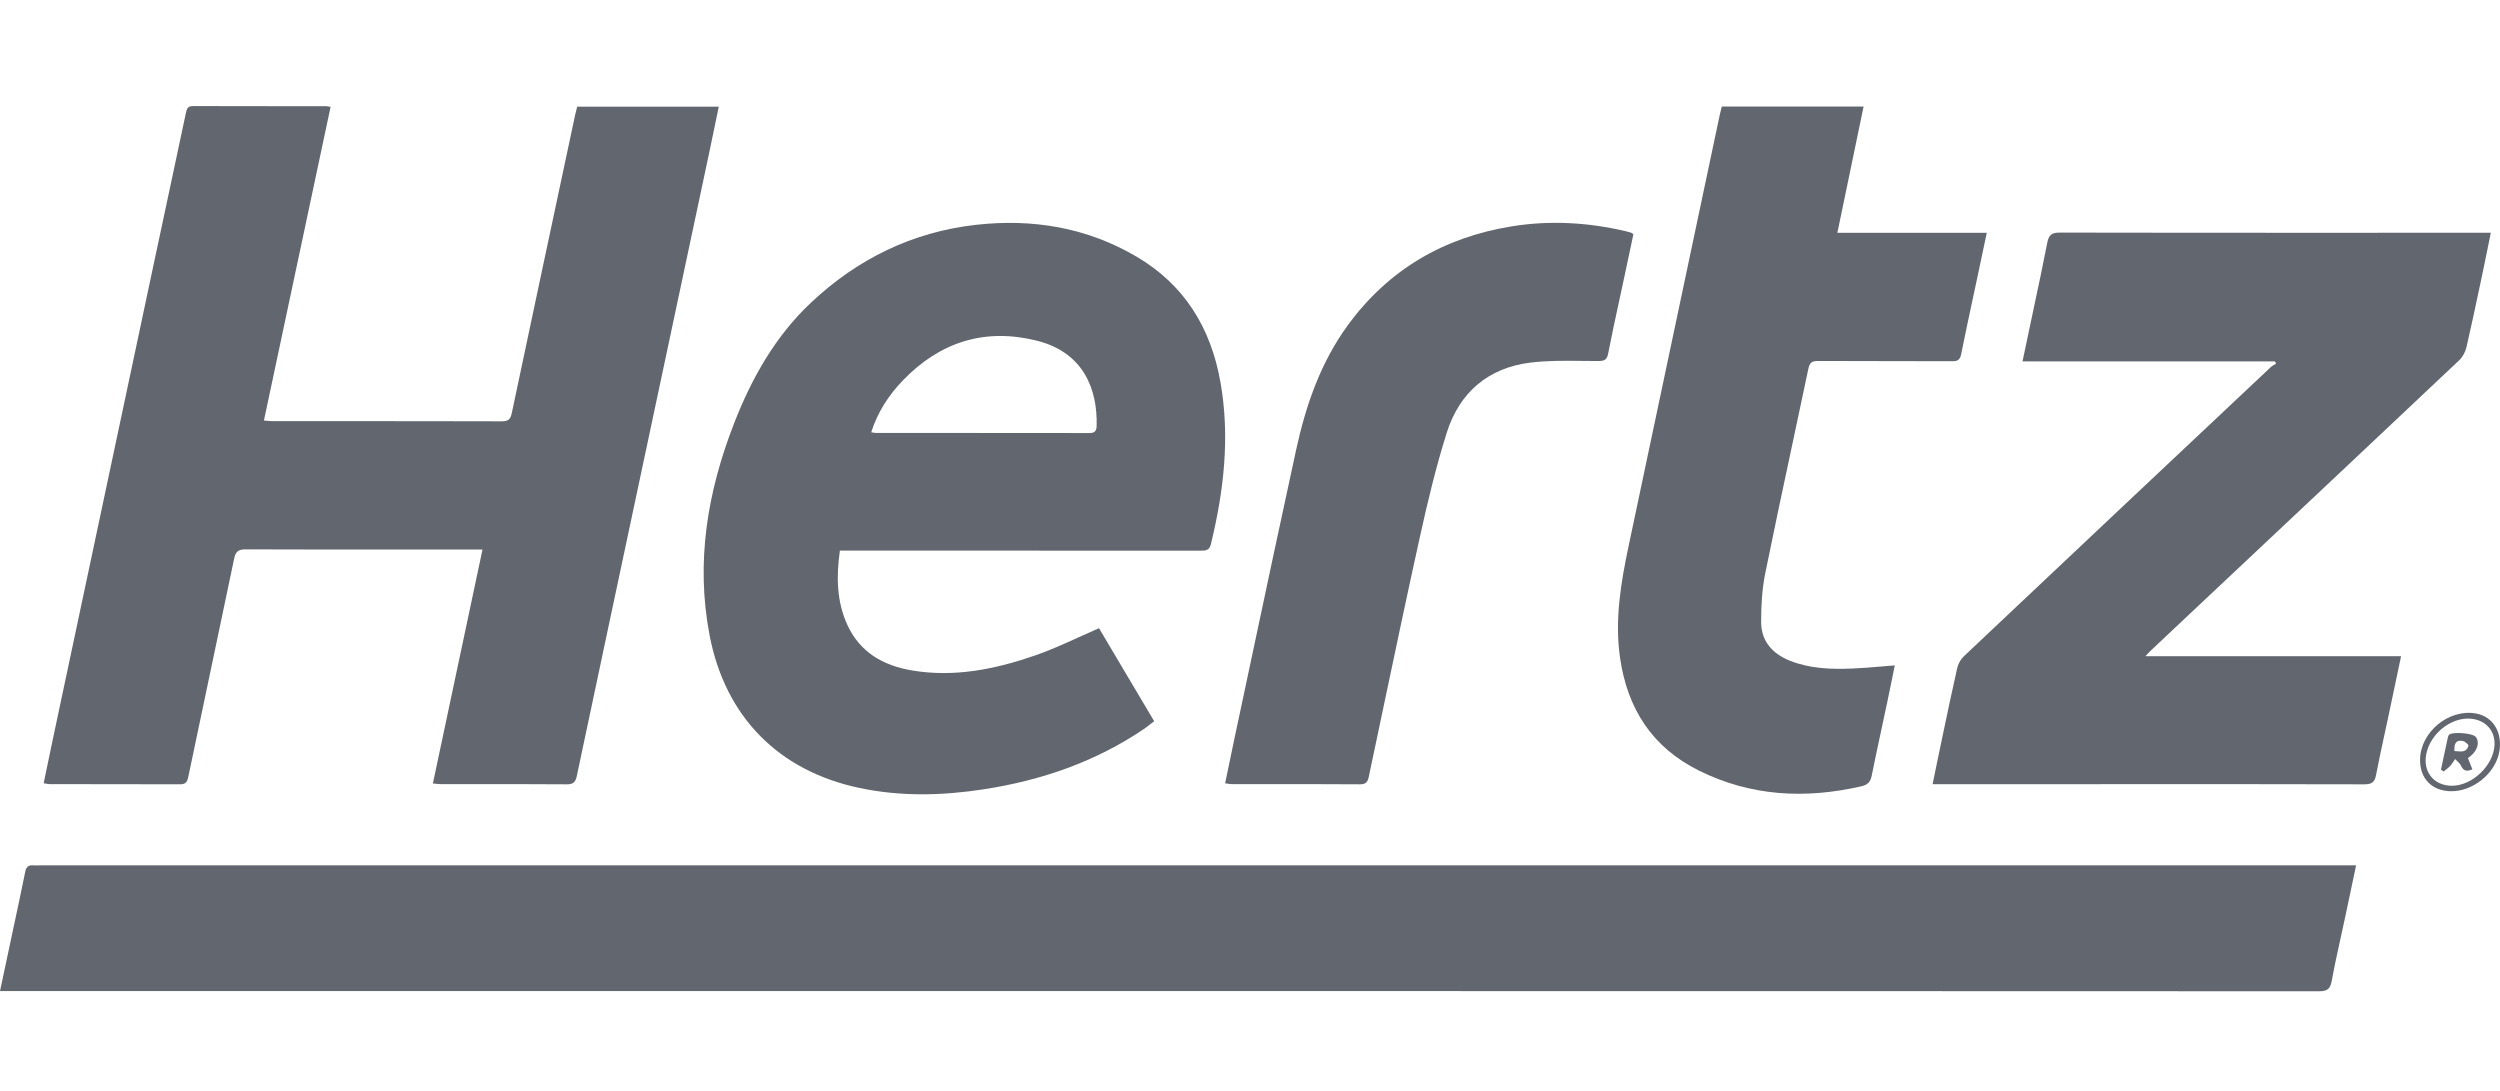
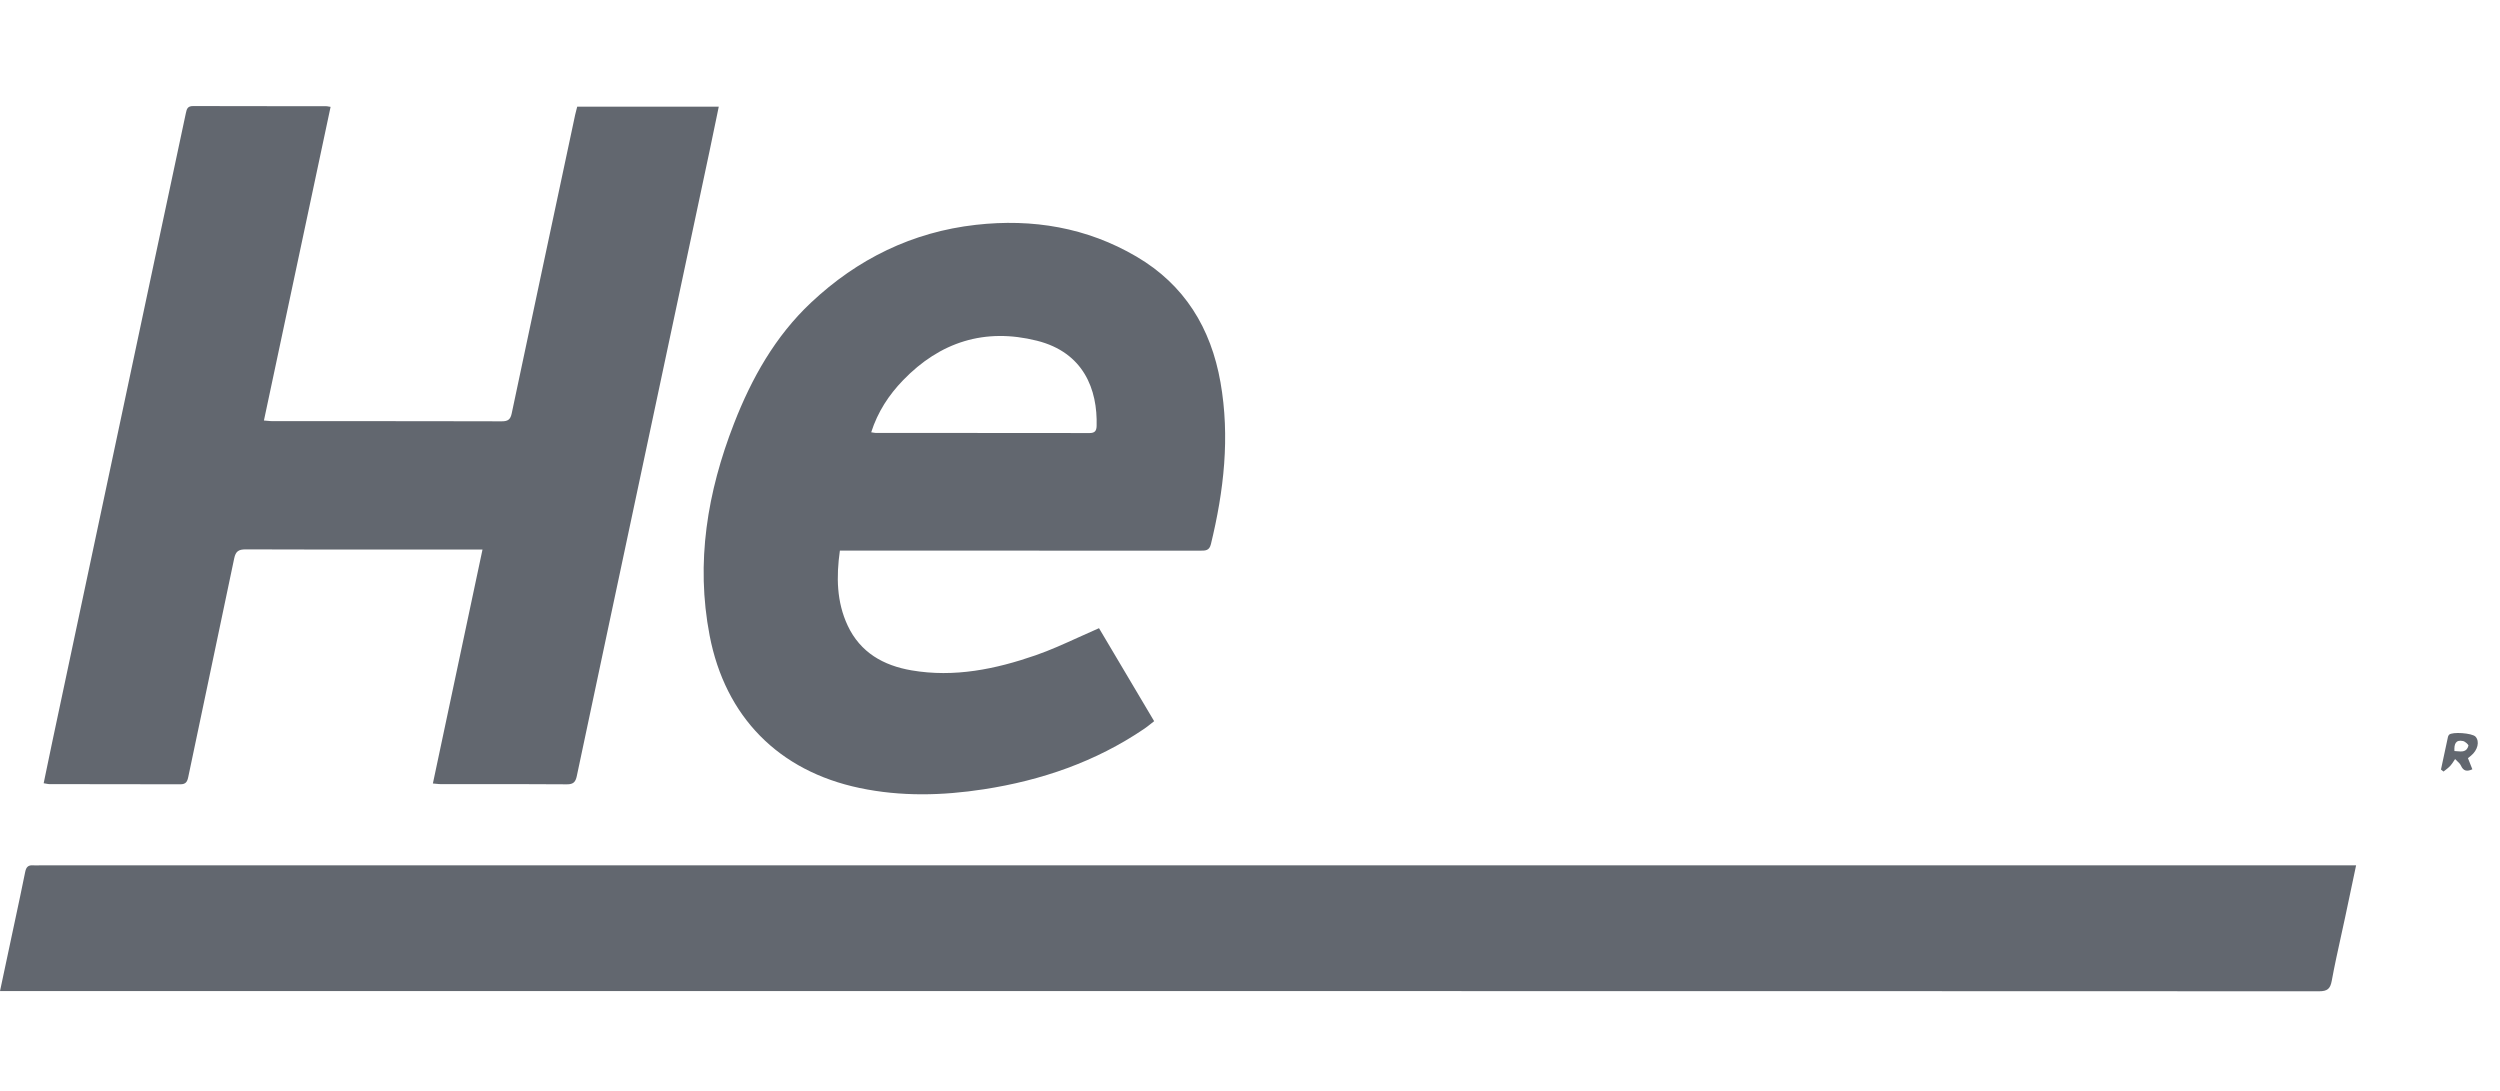
<svg xmlns="http://www.w3.org/2000/svg" fill="none" height="72" viewBox="0 0 165 72" width="165">
  <path d="M21.819 7.053C21.77 7.046 21.728 7.038 21.691 7.032C21.62 7.019 21.566 7.009 21.511 7.009C20.658 7.009 19.806 7.009 18.954 7.009C16.885 7.009 14.815 7.009 12.746 7C12.391 6.999 12.326 7.174 12.267 7.466C11.867 9.365 11.461 11.263 11.055 13.16C10.775 14.471 10.495 15.782 10.216 17.093C8.525 25.053 6.835 33.013 5.146 40.972L3.457 48.929C3.32 49.572 3.187 50.215 3.053 50.869C2.996 51.142 2.94 51.417 2.882 51.694C2.941 51.703 2.993 51.713 3.04 51.722L3.041 51.722C3.136 51.739 3.214 51.754 3.291 51.754C4.247 51.755 5.204 51.755 6.16 51.755H6.163C8.075 51.755 9.987 51.756 11.899 51.763C12.265 51.764 12.36 51.596 12.426 51.277C12.873 49.141 13.323 47.005 13.774 44.869L13.774 44.867C14.337 42.197 14.9 39.527 15.457 36.855C15.553 36.394 15.741 36.257 16.216 36.259C20.116 36.274 24.015 36.273 27.914 36.271C29.006 36.271 30.098 36.27 31.189 36.27H31.845C31.011 40.202 30.187 44.088 29.359 47.99L28.57 51.711C28.647 51.717 28.716 51.724 28.782 51.73C28.907 51.743 29.016 51.754 29.126 51.754C29.935 51.754 30.744 51.754 31.553 51.754C33.509 51.752 35.465 51.751 37.421 51.765C37.846 51.768 37.987 51.603 38.068 51.223C38.8 47.744 39.54 44.266 40.28 40.788L40.284 40.77C40.522 39.653 40.759 38.535 40.997 37.418L41 37.403C42.941 28.274 44.882 19.145 46.821 10.014C46.967 9.333 47.107 8.65 47.249 7.956L47.25 7.954L47.25 7.953C47.312 7.651 47.374 7.347 47.438 7.041H38.096C38.08 7.102 38.065 7.161 38.05 7.218L38.049 7.219L38.049 7.22C38.017 7.343 37.986 7.458 37.961 7.573L37.691 8.845C36.382 14.99 35.072 21.136 33.773 27.285C33.691 27.679 33.531 27.808 33.12 27.807C29.434 27.796 25.749 27.796 22.063 27.796H22.051C20.698 27.796 19.344 27.796 17.99 27.796C17.872 27.796 17.754 27.784 17.627 27.772C17.561 27.766 17.491 27.759 17.419 27.754C18.314 23.544 19.204 19.358 20.092 15.178L21.819 7.053Z" fill="#62676F" />
  <path d="M155.247 58.324C155.33 57.929 155.415 57.527 155.502 57.114V57.113H2.658C2.607 57.113 2.557 57.114 2.506 57.115C2.4 57.117 2.293 57.12 2.188 57.112C1.871 57.088 1.729 57.218 1.664 57.541C1.447 58.62 1.217 59.697 0.987 60.773C0.901 61.172 0.816 61.572 0.731 61.971L0.729 61.983C0.493 63.094 0.257 64.205 0 65.412L76.569 65.412C102.064 65.412 127.56 65.412 153.055 65.424C153.599 65.425 153.798 65.267 153.895 64.735C154.073 63.761 154.286 62.793 154.499 61.825C154.592 61.404 154.685 60.982 154.775 60.559C154.931 59.823 155.086 59.087 155.247 58.324Z" fill="#62676F" />
  <path clip-rule="evenodd" d="M55.432 36.339C55.19 38.075 55.215 39.726 55.947 41.289C56.782 43.067 58.303 43.925 60.164 44.244C62.986 44.728 65.703 44.166 68.35 43.249C69.311 42.915 70.241 42.492 71.197 42.058C71.635 41.858 72.079 41.657 72.534 41.46C73.692 43.412 74.918 45.48 76.174 47.598C76.101 47.655 76.03 47.711 75.96 47.767C75.812 47.885 75.668 47.999 75.517 48.102C72.307 50.278 68.737 51.506 64.93 52.093C62.199 52.514 59.465 52.582 56.741 52.009C51.389 50.886 47.867 47.313 46.834 41.937C45.907 37.109 46.688 32.467 48.445 27.952C49.608 24.963 51.166 22.192 53.528 19.972C56.589 17.093 60.214 15.311 64.409 14.839C68.149 14.417 71.729 15.011 75.009 16.936C78.182 18.799 79.923 21.655 80.552 25.232C81.186 28.842 80.777 32.39 79.919 35.916C79.816 36.342 79.562 36.344 79.231 36.344C72.833 36.34 66.437 36.34 60.04 36.34L55.433 36.34L55.432 36.339ZM57.5 28.531C57.556 28.539 57.601 28.547 57.639 28.554C57.699 28.565 57.74 28.573 57.782 28.573C59.128 28.573 60.474 28.574 61.82 28.574C65.186 28.575 68.552 28.575 71.918 28.581C72.274 28.581 72.369 28.417 72.377 28.111C72.444 25.714 71.53 23.261 68.432 22.486C64.998 21.627 62.045 22.564 59.599 25.099C58.664 26.068 57.933 27.177 57.499 28.531H57.5Z" fill="#62676F" fill-rule="evenodd" />
-   <path d="M158.472 43.308H141.604L141.602 43.307C141.657 43.248 141.7 43.2 141.736 43.16C141.796 43.093 141.836 43.047 141.881 43.006L142.013 42.881C143.145 41.815 144.278 40.748 145.411 39.682L148.13 37.125L148.141 37.115C152.865 32.674 157.589 28.232 162.304 23.78C162.537 23.561 162.717 23.222 162.789 22.908C163.108 21.526 163.401 20.139 163.695 18.752C163.764 18.424 163.833 18.096 163.903 17.769C164.013 17.248 164.118 16.726 164.228 16.179L164.229 16.176C164.282 15.911 164.336 15.641 164.393 15.362H159.465C157.957 15.362 156.448 15.363 154.94 15.363C148.606 15.364 142.273 15.364 135.938 15.351C135.421 15.35 135.223 15.498 135.122 16.01C134.831 17.505 134.514 18.994 134.197 20.483C134.077 21.048 133.957 21.613 133.838 22.179C133.767 22.513 133.697 22.848 133.623 23.202L133.486 23.852H150.138C150.166 23.901 150.195 23.951 150.223 24C150.185 24.024 150.146 24.047 150.106 24.069C150.024 24.116 149.942 24.163 149.875 24.226C143.116 30.585 136.36 36.944 129.613 43.315C129.404 43.514 129.237 43.817 129.174 44.099C128.853 45.514 128.555 46.934 128.257 48.353C128.184 48.7 128.112 49.047 128.039 49.393C127.932 49.9 127.828 50.406 127.719 50.938L127.719 50.94C127.664 51.204 127.609 51.475 127.551 51.755H138.367C139.545 51.755 140.724 51.755 141.903 51.754H141.906C146.621 51.754 151.336 51.753 156.051 51.765C156.519 51.766 156.726 51.64 156.816 51.169C156.991 50.251 157.189 49.338 157.387 48.425L157.388 48.423L157.389 48.418C157.477 48.01 157.566 47.603 157.652 47.195C157.86 46.217 158.066 45.237 158.278 44.226L158.472 43.308Z" fill="#62676F" />
-   <path d="M113.643 7.029H122.998L122.596 8.963C122.155 11.086 121.716 13.203 121.267 15.363H131.128C131.027 15.839 130.931 16.295 130.836 16.742L130.833 16.757C130.735 17.221 130.639 17.675 130.543 18.128C130.445 18.587 130.347 19.045 130.249 19.503L130.249 19.506L130.248 19.509C129.972 20.796 129.697 22.084 129.437 23.375C129.364 23.741 129.213 23.843 128.849 23.841C127.446 23.834 126.044 23.834 124.641 23.834C123.088 23.833 121.535 23.833 119.982 23.824C119.567 23.822 119.431 23.954 119.348 24.355C118.981 26.106 118.608 27.856 118.234 29.606L118.232 29.615C117.65 32.343 117.068 35.07 116.513 37.803C116.298 38.863 116.232 39.969 116.235 41.053C116.238 42.316 116.982 43.148 118.131 43.606C119.451 44.133 120.843 44.179 122.237 44.124C122.866 44.099 123.494 44.045 124.149 43.99C124.446 43.965 124.747 43.939 125.057 43.915C124.997 44.21 124.938 44.496 124.881 44.778L124.881 44.781C124.775 45.301 124.672 45.804 124.566 46.306C124.451 46.852 124.334 47.397 124.216 47.943C123.984 49.026 123.751 50.109 123.533 51.196C123.451 51.608 123.266 51.801 122.853 51.895C119.163 52.739 115.581 52.569 112.136 50.862C109.042 49.329 107.412 46.778 106.924 43.427C106.558 40.906 106.981 38.441 107.498 35.988C109.048 28.646 110.601 21.305 112.154 13.963L113.507 7.566C113.529 7.457 113.558 7.349 113.589 7.232L113.589 7.231C113.606 7.167 113.624 7.1 113.642 7.028L113.643 7.029Z" fill="#62676F" />
-   <path d="M81.06 50.724C80.994 51.046 80.927 51.371 80.858 51.7L80.859 51.701C80.924 51.708 80.982 51.717 81.035 51.724C81.141 51.74 81.23 51.753 81.319 51.753C82.208 51.754 83.097 51.754 83.987 51.753C85.914 51.753 87.842 51.752 89.769 51.764C90.162 51.767 90.27 51.592 90.34 51.264C90.607 50.001 90.873 48.738 91.139 47.475L91.139 47.473C91.985 43.454 92.83 39.435 93.715 35.425C94.222 33.123 94.774 30.822 95.48 28.576C96.319 25.908 98.212 24.274 101.016 23.931C102.149 23.793 103.303 23.806 104.454 23.82C104.797 23.824 105.14 23.828 105.481 23.828C105.879 23.828 106.055 23.76 106.139 23.331C106.366 22.162 106.618 20.997 106.871 19.833C106.968 19.386 107.065 18.939 107.16 18.491C107.297 17.854 107.432 17.215 107.567 16.579C107.646 16.203 107.726 15.828 107.805 15.454C107.775 15.435 107.751 15.419 107.73 15.404C107.692 15.378 107.665 15.359 107.635 15.35C107.503 15.309 107.368 15.275 107.232 15.243C104.768 14.676 102.281 14.533 99.78 14.938C95.303 15.662 91.651 17.779 88.96 21.459C87.162 23.919 86.187 26.74 85.547 29.676C84.538 34.307 83.554 38.944 82.57 43.581L82.57 43.582L82.569 43.587C82.206 45.298 81.843 47.01 81.478 48.721C81.337 49.383 81.2 50.046 81.061 50.722L81.06 50.724Z" fill="#62676F" />
  <path clip-rule="evenodd" d="M163.068 50.501C163.008 50.348 162.949 50.199 162.884 50.037H162.883C162.931 49.999 162.968 49.97 163.001 49.944C163.029 49.921 163.054 49.901 163.078 49.882C163.533 49.514 163.673 48.933 163.383 48.618C163.166 48.382 161.847 48.283 161.641 48.492C161.607 48.528 161.578 48.579 161.567 48.628C161.421 49.303 161.277 49.978 161.133 50.653L161.104 50.788C161.132 50.81 161.16 50.833 161.188 50.855C161.216 50.878 161.244 50.9 161.272 50.922C161.318 50.885 161.365 50.849 161.412 50.813C161.518 50.731 161.624 50.649 161.713 50.552C161.801 50.458 161.872 50.348 161.944 50.238C161.974 50.191 162.005 50.144 162.037 50.097C162.078 50.142 162.123 50.184 162.168 50.226C162.268 50.319 162.367 50.412 162.419 50.527C162.588 50.902 162.821 50.933 163.176 50.773C163.139 50.679 163.103 50.589 163.068 50.501ZM162.154 49.581C162.101 49.576 162.048 49.571 161.994 49.568L161.993 49.569C161.964 49.104 162.076 48.805 162.559 48.908C162.701 48.939 162.935 49.149 162.916 49.22C162.801 49.64 162.49 49.612 162.154 49.581Z" fill="#62676F" fill-rule="evenodd" />
-   <path clip-rule="evenodd" d="M159.724 50.148C159.732 48.32 161.622 46.76 163.423 47.092C164.556 47.302 165.19 48.361 164.949 49.641C164.679 51.076 163.175 52.271 161.705 52.22C160.484 52.177 159.717 51.375 159.724 50.148ZM161.813 51.86C163.17 51.87 164.591 50.505 164.639 49.147C164.669 48.318 164.173 47.669 163.364 47.479C162.018 47.163 160.433 48.285 160.134 49.765C159.897 50.935 160.631 51.852 161.814 51.86H161.813Z" fill="#62676F" fill-rule="evenodd" />
</svg>